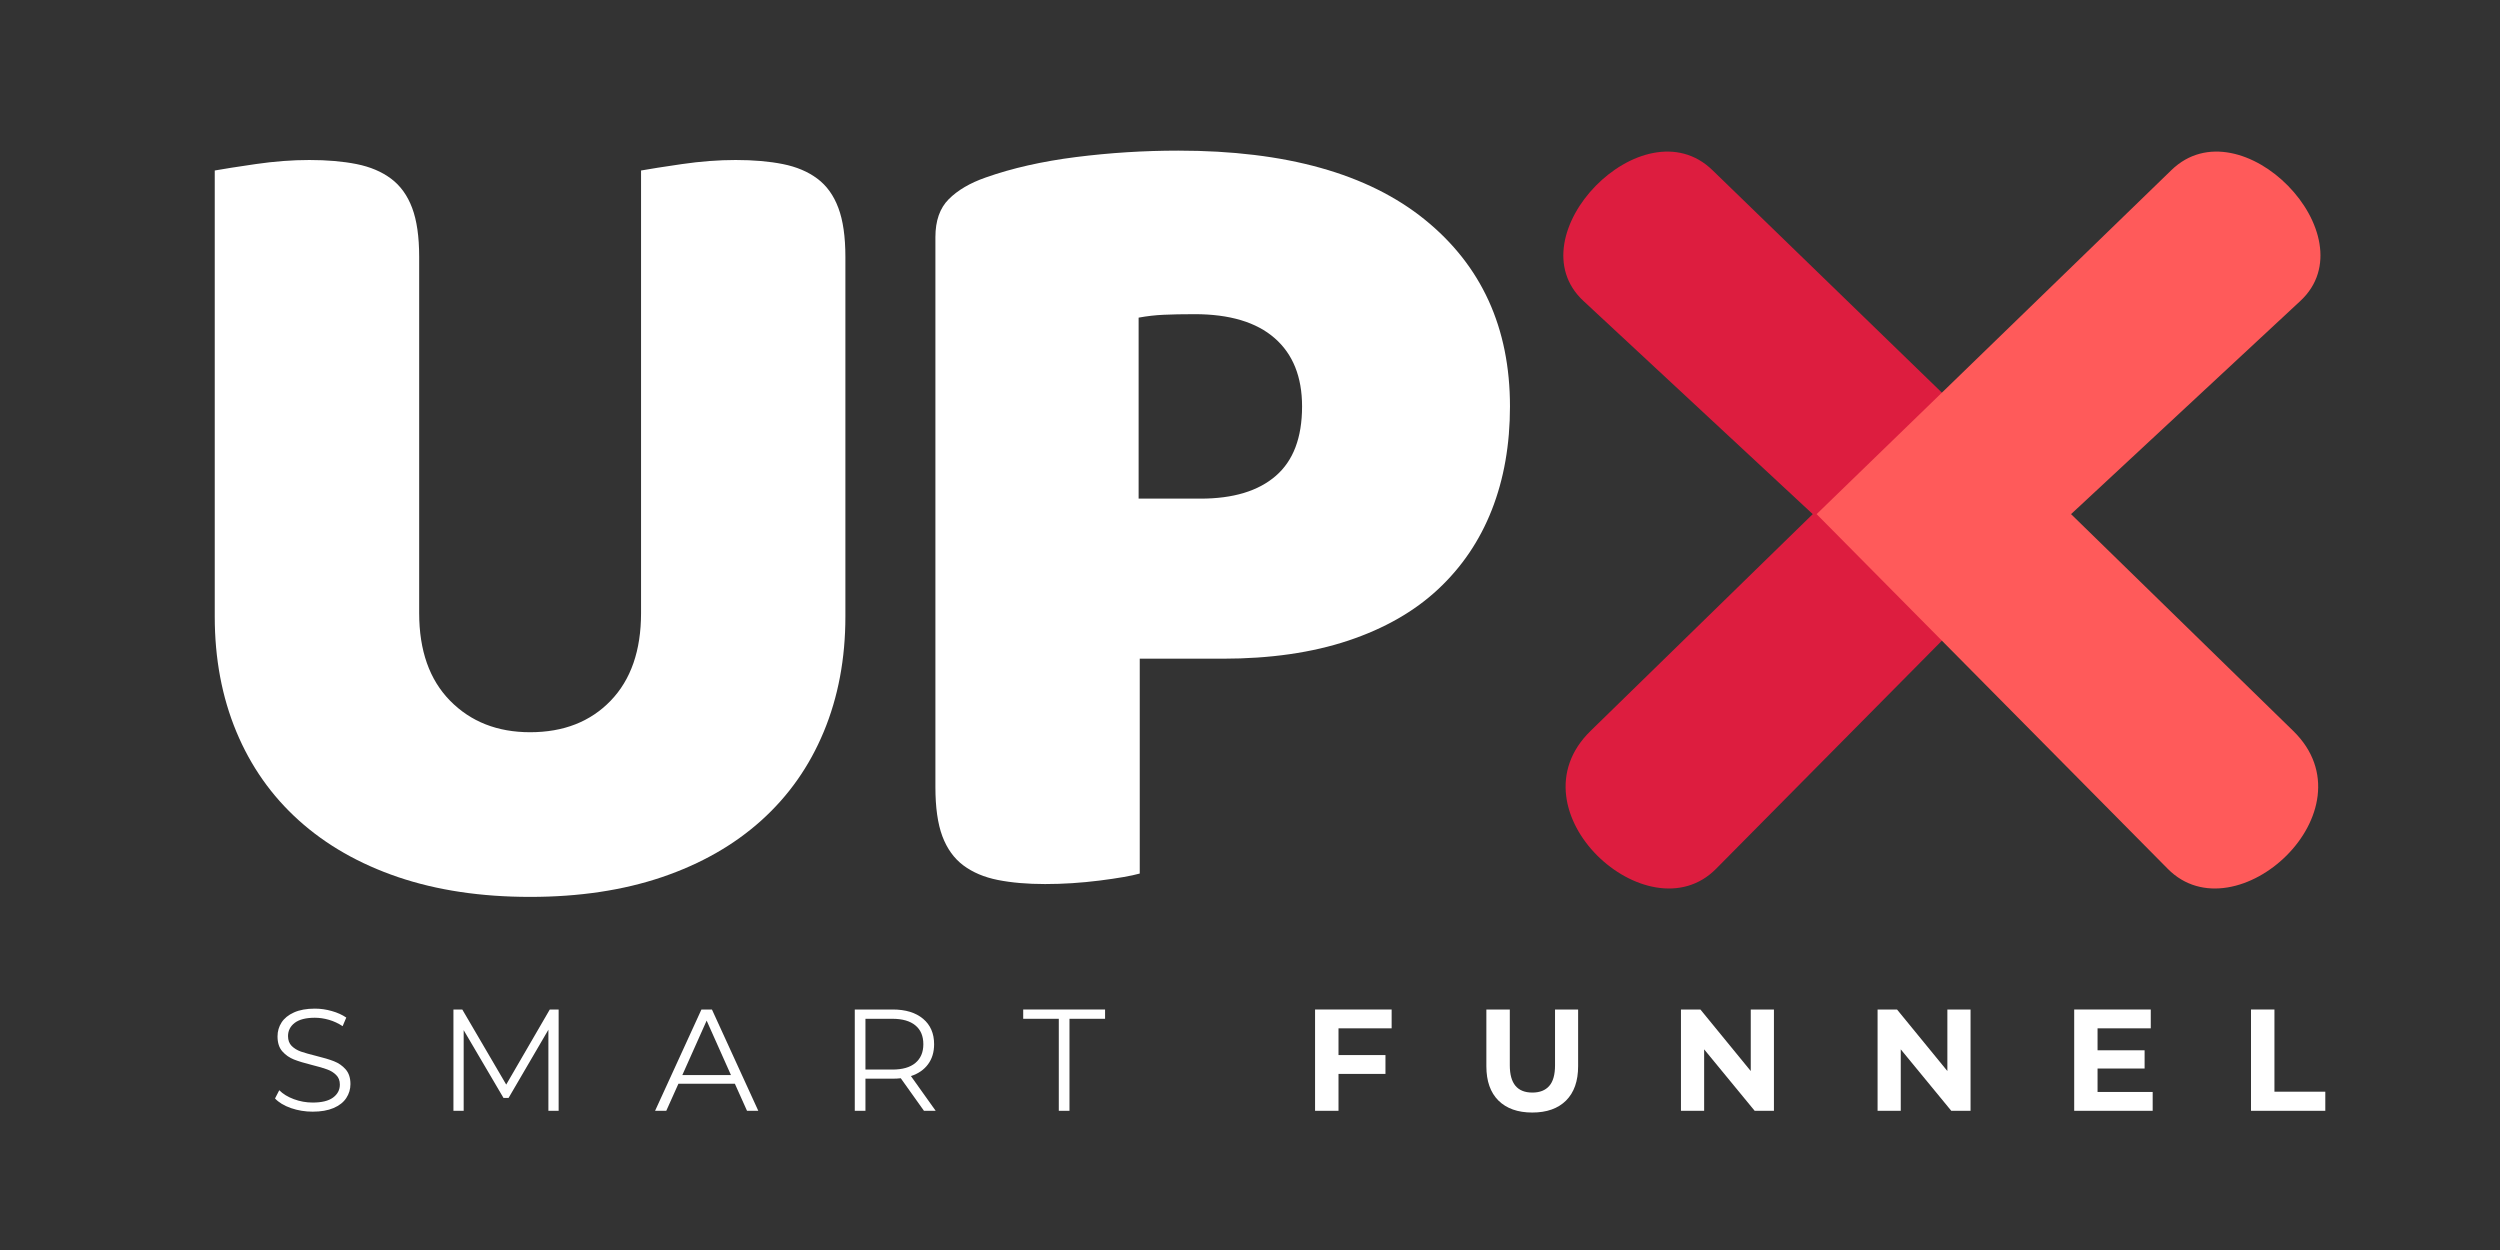
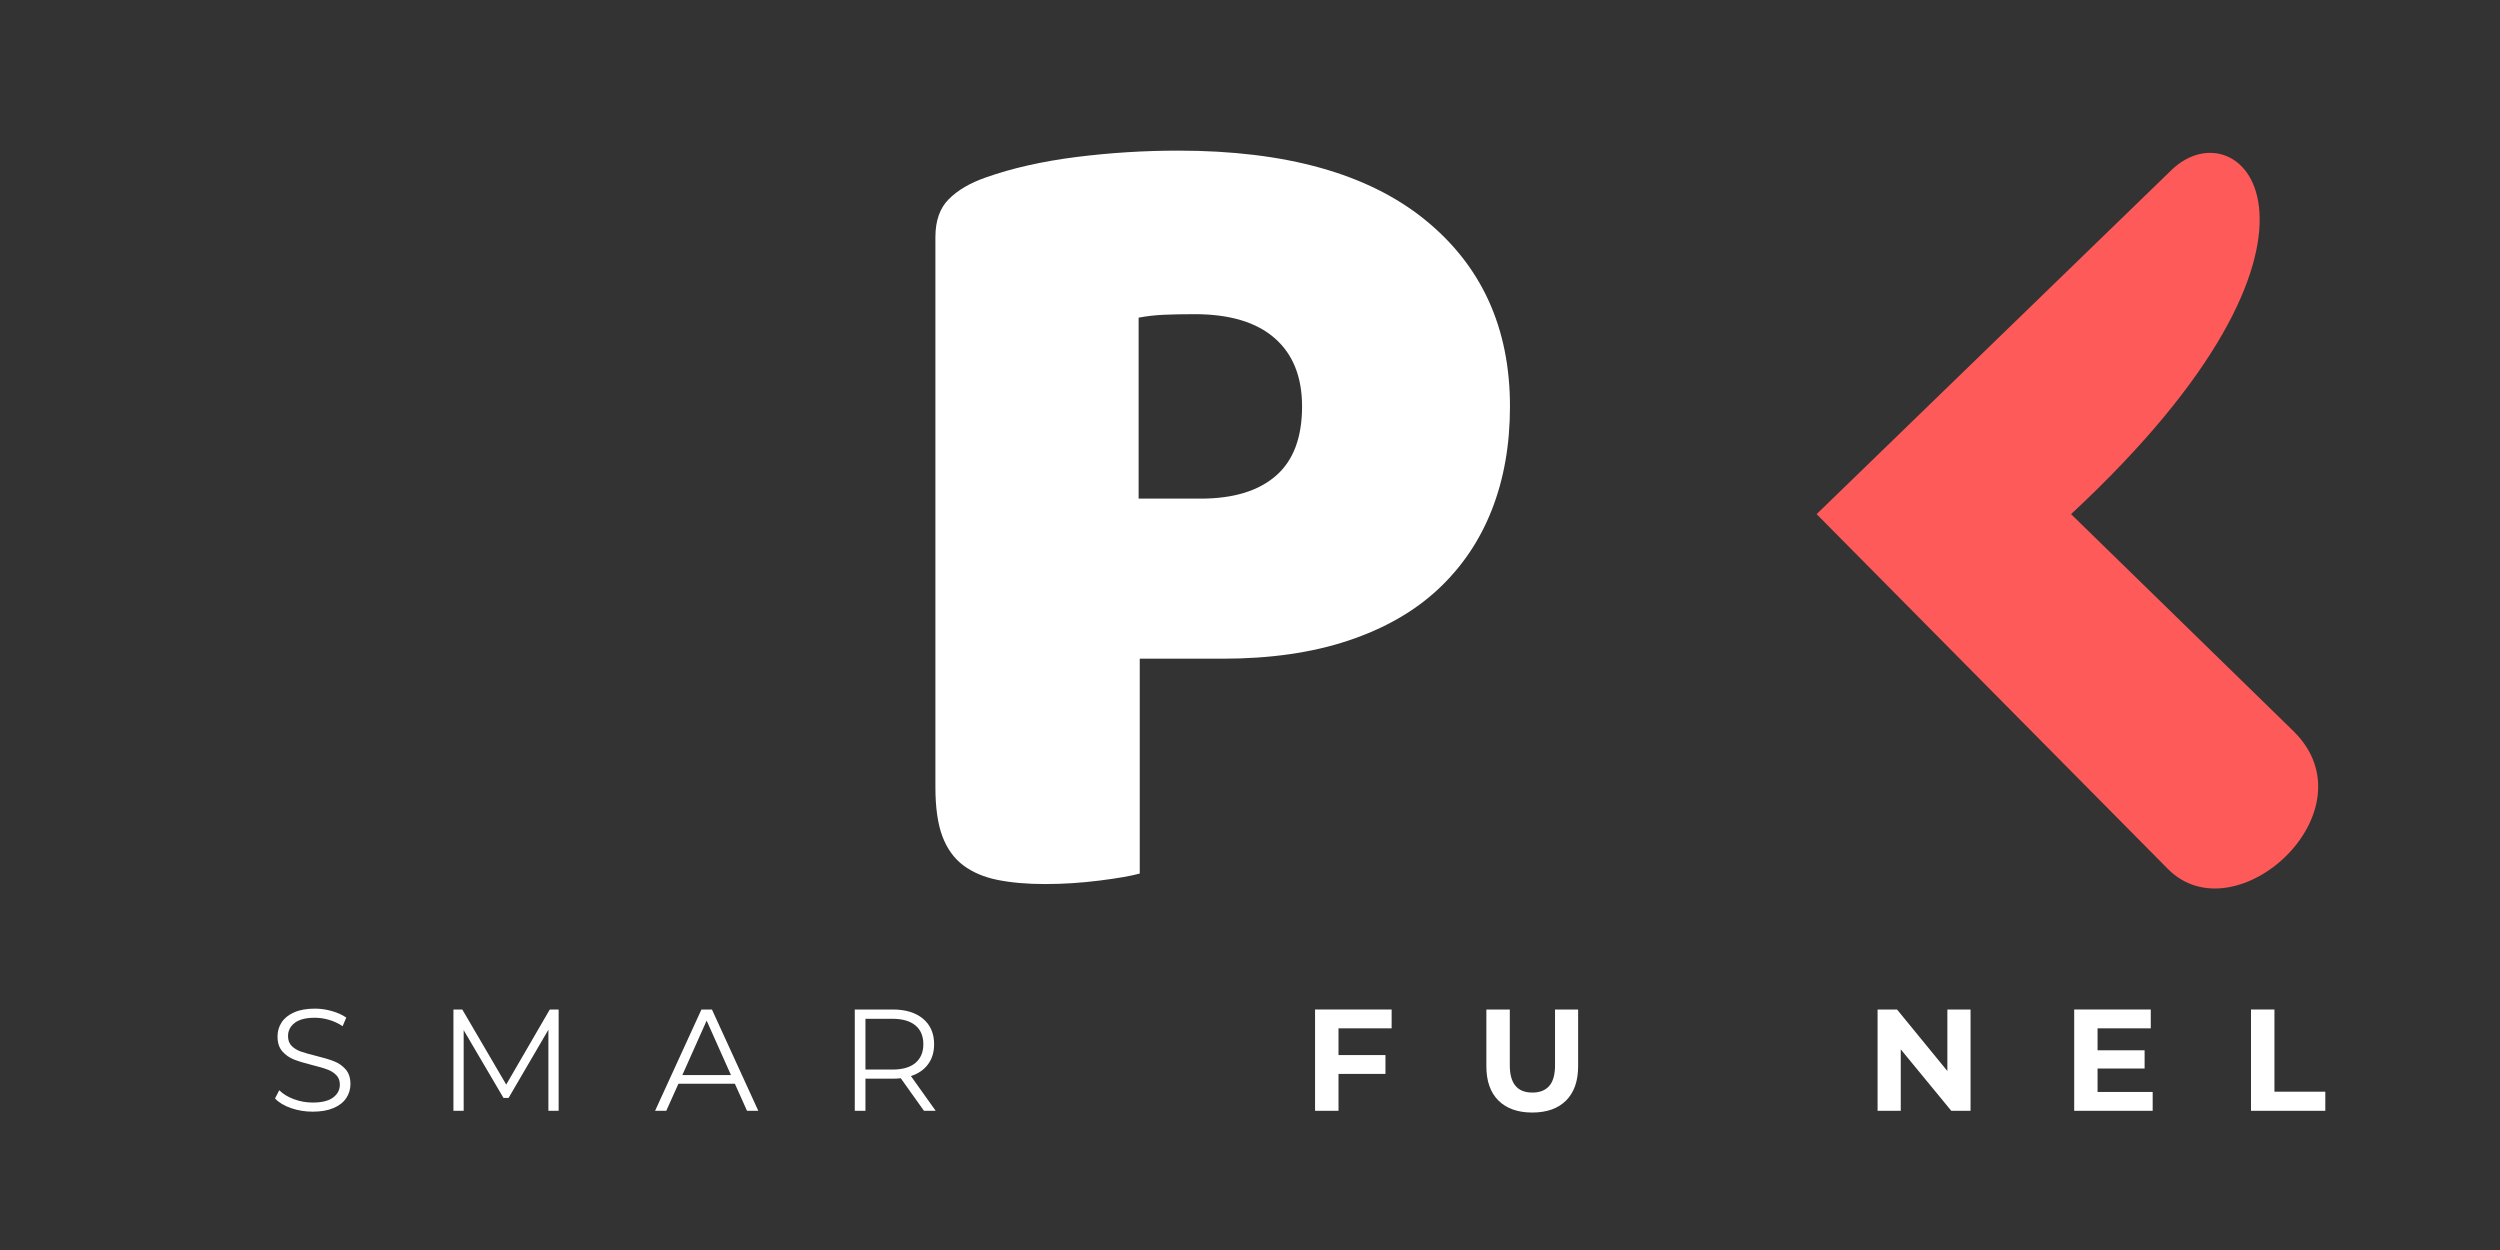
<svg xmlns="http://www.w3.org/2000/svg" width="600" viewBox="0 0 450 225" height="300" preserveAspectRatio="xMidYMid meet">
  <rect x="0" y="0" width="450" height="225" fill="#333333" stroke="none" />
  <defs>
    <g />
    <clipPath id="b412c81739">
-       <path d="M 281 27 L 372.09 27 L 372.09 160 L 281 160 Z M 281 27 " clip-rule="nonzero" />
-     </clipPath>
+       </clipPath>
    <clipPath id="4e626d117b">
      <path d="M 326.992 27 L 418 27 L 418 160 L 326.992 160 Z M 326.992 27 " clip-rule="nonzero" />
    </clipPath>
  </defs>
  <g fill="#ffffff" fill-opacity="1">
    <g transform="translate(25.623, 158.082)">
      <g>
-         <path d="M 126.547 -47.094 C 126.547 -39.52 125.25 -32.613 122.656 -26.375 C 120.07 -20.145 116.328 -14.82 111.422 -10.406 C 106.516 -5.988 100.555 -2.586 93.547 -0.203 C 86.535 2.172 78.617 3.359 69.797 3.359 C 60.961 3.359 53.039 2.172 46.031 -0.203 C 39.031 -2.586 33.078 -5.988 28.172 -10.406 C 23.266 -14.82 19.516 -20.145 16.922 -26.375 C 14.328 -32.613 13.031 -39.52 13.031 -47.094 L 13.031 -127.391 C 14.57 -127.672 17.023 -128.055 20.391 -128.547 C 23.754 -129.035 26.977 -129.281 30.062 -129.281 C 33.281 -129.281 36.113 -129.035 38.562 -128.547 C 41.02 -128.055 43.086 -127.18 44.766 -125.922 C 46.453 -124.66 47.719 -122.906 48.562 -120.656 C 49.406 -118.414 49.828 -115.477 49.828 -111.844 L 49.828 -47.719 C 49.828 -40.988 51.68 -35.734 55.391 -31.953 C 59.109 -28.172 63.91 -26.281 69.797 -26.281 C 75.816 -26.281 80.648 -28.172 84.297 -31.953 C 87.941 -35.734 89.766 -40.988 89.766 -47.719 L 89.766 -127.391 C 91.305 -127.672 93.758 -128.055 97.125 -128.547 C 100.488 -129.035 103.711 -129.281 106.797 -129.281 C 110.016 -129.281 112.848 -129.035 115.297 -128.547 C 117.754 -128.055 119.82 -127.18 121.5 -125.922 C 123.188 -124.66 124.445 -122.906 125.281 -120.656 C 126.125 -118.414 126.547 -115.477 126.547 -111.844 Z M 126.547 -47.094 " />
-       </g>
+         </g>
    </g>
  </g>
  <g fill="#ffffff" fill-opacity="1">
    <g transform="translate(154.701, 158.082)">
      <g>
        <path d="M 61.391 -68.328 C 67.273 -68.328 71.789 -69.691 74.938 -72.422 C 78.094 -75.148 79.672 -79.316 79.672 -84.922 C 79.672 -90.254 78.023 -94.352 74.734 -97.219 C 71.441 -100.094 66.641 -101.531 60.328 -101.531 C 58.086 -101.531 56.227 -101.492 54.75 -101.422 C 53.281 -101.359 51.781 -101.188 50.25 -100.906 L 50.25 -68.328 Z M 50.453 -0.844 C 48.91 -0.414 46.492 0.004 43.203 0.422 C 39.91 0.836 36.648 1.047 33.422 1.047 C 30.203 1.047 27.363 0.801 24.906 0.312 C 22.457 -0.176 20.391 -1.051 18.703 -2.312 C 17.023 -3.57 15.766 -5.32 14.922 -7.562 C 14.086 -9.812 13.672 -12.754 13.672 -16.391 L 13.672 -115.406 C 13.672 -118.352 14.473 -120.629 16.078 -122.234 C 17.691 -123.848 19.898 -125.145 22.703 -126.125 C 27.461 -127.812 32.891 -129.039 38.984 -129.812 C 45.086 -130.582 51.223 -130.969 57.391 -130.969 C 76.734 -130.969 91.52 -126.832 101.75 -118.562 C 111.977 -110.289 117.094 -99.078 117.094 -84.922 C 117.094 -78.055 116.004 -71.852 113.828 -66.312 C 111.66 -60.781 108.438 -56.016 104.156 -52.016 C 99.883 -48.023 94.488 -44.941 87.969 -42.766 C 81.457 -40.598 73.926 -39.516 65.375 -39.516 L 50.453 -39.516 Z M 50.453 -0.844 " />
      </g>
    </g>
  </g>
  <g clip-path="url(#b412c81739)">
-     <path fill="#dd1d3f" d="M 372.09 92.543 L 308.879 156.398 C 296.668 168.734 271.594 145.918 286.301 131.566 L 326.293 92.543 L 285.012 54.164 C 272.441 42.477 295.727 18.492 308.234 30.621 Z M 372.09 92.543 " fill-opacity="1" fill-rule="nonzero" />
-   </g>
+     </g>
  <g clip-path="url(#4e626d117b)">
-     <path fill="#ff5a5a" d="M 326.992 92.543 L 390.207 156.398 C 402.414 168.734 427.488 145.918 412.781 131.566 L 372.789 92.543 L 414.07 54.164 C 426.641 42.477 403.355 18.492 390.852 30.621 Z M 326.992 92.543 " fill-opacity="1" fill-rule="nonzero" />
+     <path fill="#ff5a5a" d="M 326.992 92.543 L 390.207 156.398 C 402.414 168.734 427.488 145.918 412.781 131.566 L 372.789 92.543 C 426.641 42.477 403.355 18.492 390.852 30.621 Z M 326.992 92.543 " fill-opacity="1" fill-rule="nonzero" />
  </g>
  <g fill="#ffffff" fill-opacity="1">
    <g transform="translate(48.283, 199.944)">
      <g>
        <path d="M 8 0.156 C 6.645 0.156 5.344 -0.055 4.094 -0.484 C 2.852 -0.922 1.895 -1.5 1.219 -2.219 L 1.984 -3.703 C 2.641 -3.035 3.516 -2.5 4.609 -2.094 C 5.703 -1.688 6.832 -1.484 8 -1.484 C 9.625 -1.484 10.844 -1.781 11.656 -2.375 C 12.477 -2.977 12.891 -3.758 12.891 -4.719 C 12.891 -5.445 12.664 -6.023 12.219 -6.453 C 11.781 -6.891 11.238 -7.223 10.594 -7.453 C 9.957 -7.691 9.066 -7.953 7.922 -8.234 C 6.547 -8.578 5.445 -8.91 4.625 -9.234 C 3.812 -9.555 3.113 -10.047 2.531 -10.703 C 1.957 -11.359 1.672 -12.254 1.672 -13.391 C 1.672 -14.305 1.91 -15.141 2.391 -15.891 C 2.879 -16.648 3.625 -17.254 4.625 -17.703 C 5.633 -18.16 6.891 -18.391 8.391 -18.391 C 9.43 -18.391 10.453 -18.242 11.453 -17.953 C 12.453 -17.672 13.316 -17.281 14.047 -16.781 L 13.391 -15.234 C 12.617 -15.742 11.801 -16.125 10.938 -16.375 C 10.07 -16.625 9.223 -16.75 8.391 -16.75 C 6.785 -16.75 5.578 -16.441 4.766 -15.828 C 3.961 -15.211 3.562 -14.414 3.562 -13.438 C 3.562 -12.707 3.781 -12.117 4.219 -11.672 C 4.664 -11.234 5.223 -10.895 5.891 -10.656 C 6.566 -10.426 7.469 -10.172 8.594 -9.891 C 9.926 -9.566 11.004 -9.242 11.828 -8.922 C 12.66 -8.598 13.363 -8.109 13.938 -7.453 C 14.508 -6.805 14.797 -5.926 14.797 -4.812 C 14.797 -3.895 14.547 -3.055 14.047 -2.297 C 13.555 -1.547 12.797 -0.945 11.766 -0.5 C 10.742 -0.062 9.488 0.156 8 0.156 Z M 8 0.156 " />
      </g>
    </g>
  </g>
  <g fill="#ffffff" fill-opacity="1">
    <g transform="translate(78.649, 199.944)">
      <g>
        <path d="M 21.906 -18.234 L 21.906 0 L 20.062 0 L 20.062 -14.594 L 12.891 -2.312 L 11.984 -2.312 L 4.812 -14.516 L 4.812 0 L 2.969 0 L 2.969 -18.234 L 4.562 -18.234 L 12.469 -4.719 L 20.312 -18.234 Z M 21.906 -18.234 " />
      </g>
    </g>
  </g>
  <g fill="#ffffff" fill-opacity="1">
    <g transform="translate(117.868, 199.944)">
      <g>
        <path d="M 14.406 -4.875 L 4.25 -4.875 L 2.062 0 L 0.047 0 L 8.391 -18.234 L 10.281 -18.234 L 18.625 0 L 16.594 0 Z M 13.703 -6.438 L 9.328 -16.234 L 4.953 -6.438 Z M 13.703 -6.438 " />
      </g>
    </g>
  </g>
  <g fill="#ffffff" fill-opacity="1">
    <g transform="translate(150.89, 199.944)">
      <g>
        <path d="M 15.422 0 L 11.25 -5.859 C 10.781 -5.805 10.297 -5.781 9.797 -5.781 L 4.891 -5.781 L 4.891 0 L 2.969 0 L 2.969 -18.234 L 9.797 -18.234 C 12.117 -18.234 13.941 -17.676 15.266 -16.562 C 16.586 -15.457 17.25 -13.93 17.25 -11.984 C 17.25 -10.555 16.883 -9.352 16.156 -8.375 C 15.438 -7.395 14.41 -6.688 13.078 -6.25 L 17.531 0 Z M 9.734 -7.422 C 11.547 -7.422 12.926 -7.816 13.875 -8.609 C 14.832 -9.41 15.312 -10.535 15.312 -11.984 C 15.312 -13.461 14.832 -14.594 13.875 -15.375 C 12.926 -16.164 11.547 -16.562 9.734 -16.562 L 4.891 -16.562 L 4.891 -7.422 Z M 9.734 -7.422 " />
      </g>
    </g>
  </g>
  <g fill="#ffffff" fill-opacity="1">
    <g transform="translate(184.068, 199.944)">
      <g>
-         <path d="M 6.516 -16.562 L 0.109 -16.562 L 0.109 -18.234 L 14.844 -18.234 L 14.844 -16.562 L 8.438 -16.562 L 8.438 0 L 6.516 0 Z M 6.516 -16.562 " />
-       </g>
+         </g>
    </g>
  </g>
  <g fill="#ffffff" fill-opacity="1">
    <g transform="translate(213.366, 199.944)">
      <g />
    </g>
  </g>
  <g fill="#ffffff" fill-opacity="1">
    <g transform="translate(234.556, 199.944)">
      <g>
        <path d="M 6.375 -14.844 L 6.375 -10.031 L 14.828 -10.031 L 14.828 -6.641 L 6.375 -6.641 L 6.375 0 L 2.156 0 L 2.156 -18.234 L 15.938 -18.234 L 15.938 -14.844 Z M 6.375 -14.844 " />
      </g>
    </g>
  </g>
  <g fill="#ffffff" fill-opacity="1">
    <g transform="translate(265.546, 199.944)">
      <g>
        <path d="M 10.266 0.312 C 7.66 0.312 5.629 -0.406 4.172 -1.844 C 2.723 -3.289 2 -5.348 2 -8.016 L 2 -18.234 L 6.219 -18.234 L 6.219 -8.172 C 6.219 -4.91 7.57 -3.281 10.281 -3.281 C 11.602 -3.281 12.613 -3.676 13.312 -4.469 C 14.008 -5.258 14.359 -6.492 14.359 -8.172 L 14.359 -18.234 L 18.516 -18.234 L 18.516 -8.016 C 18.516 -5.348 17.789 -3.289 16.344 -1.844 C 14.895 -0.406 12.867 0.312 10.266 0.312 Z M 10.266 0.312 " />
      </g>
    </g>
  </g>
  <g fill="#ffffff" fill-opacity="1">
    <g transform="translate(300.417, 199.944)">
      <g>
-         <path d="M 18.891 -18.234 L 18.891 0 L 15.422 0 L 6.328 -11.062 L 6.328 0 L 2.156 0 L 2.156 -18.234 L 5.656 -18.234 L 14.719 -7.156 L 14.719 -18.234 Z M 18.891 -18.234 " />
-       </g>
+         </g>
    </g>
  </g>
  <g fill="#ffffff" fill-opacity="1">
    <g transform="translate(335.808, 199.944)">
      <g>
        <path d="M 18.891 -18.234 L 18.891 0 L 15.422 0 L 6.328 -11.062 L 6.328 0 L 2.156 0 L 2.156 -18.234 L 5.656 -18.234 L 14.719 -7.156 L 14.719 -18.234 Z M 18.891 -18.234 " />
      </g>
    </g>
  </g>
  <g fill="#ffffff" fill-opacity="1">
    <g transform="translate(371.2, 199.944)">
      <g>
        <path d="M 16.281 -3.391 L 16.281 0 L 2.156 0 L 2.156 -18.234 L 15.938 -18.234 L 15.938 -14.844 L 6.359 -14.844 L 6.359 -10.891 L 14.828 -10.891 L 14.828 -7.609 L 6.359 -7.609 L 6.359 -3.391 Z M 16.281 -3.391 " />
      </g>
    </g>
  </g>
  <g fill="#ffffff" fill-opacity="1">
    <g transform="translate(403.024, 199.944)">
      <g>
        <path d="M 2.156 -18.234 L 6.375 -18.234 L 6.375 -3.438 L 15.531 -3.438 L 15.531 0 L 2.156 0 Z M 2.156 -18.234 " />
      </g>
    </g>
  </g>
</svg>